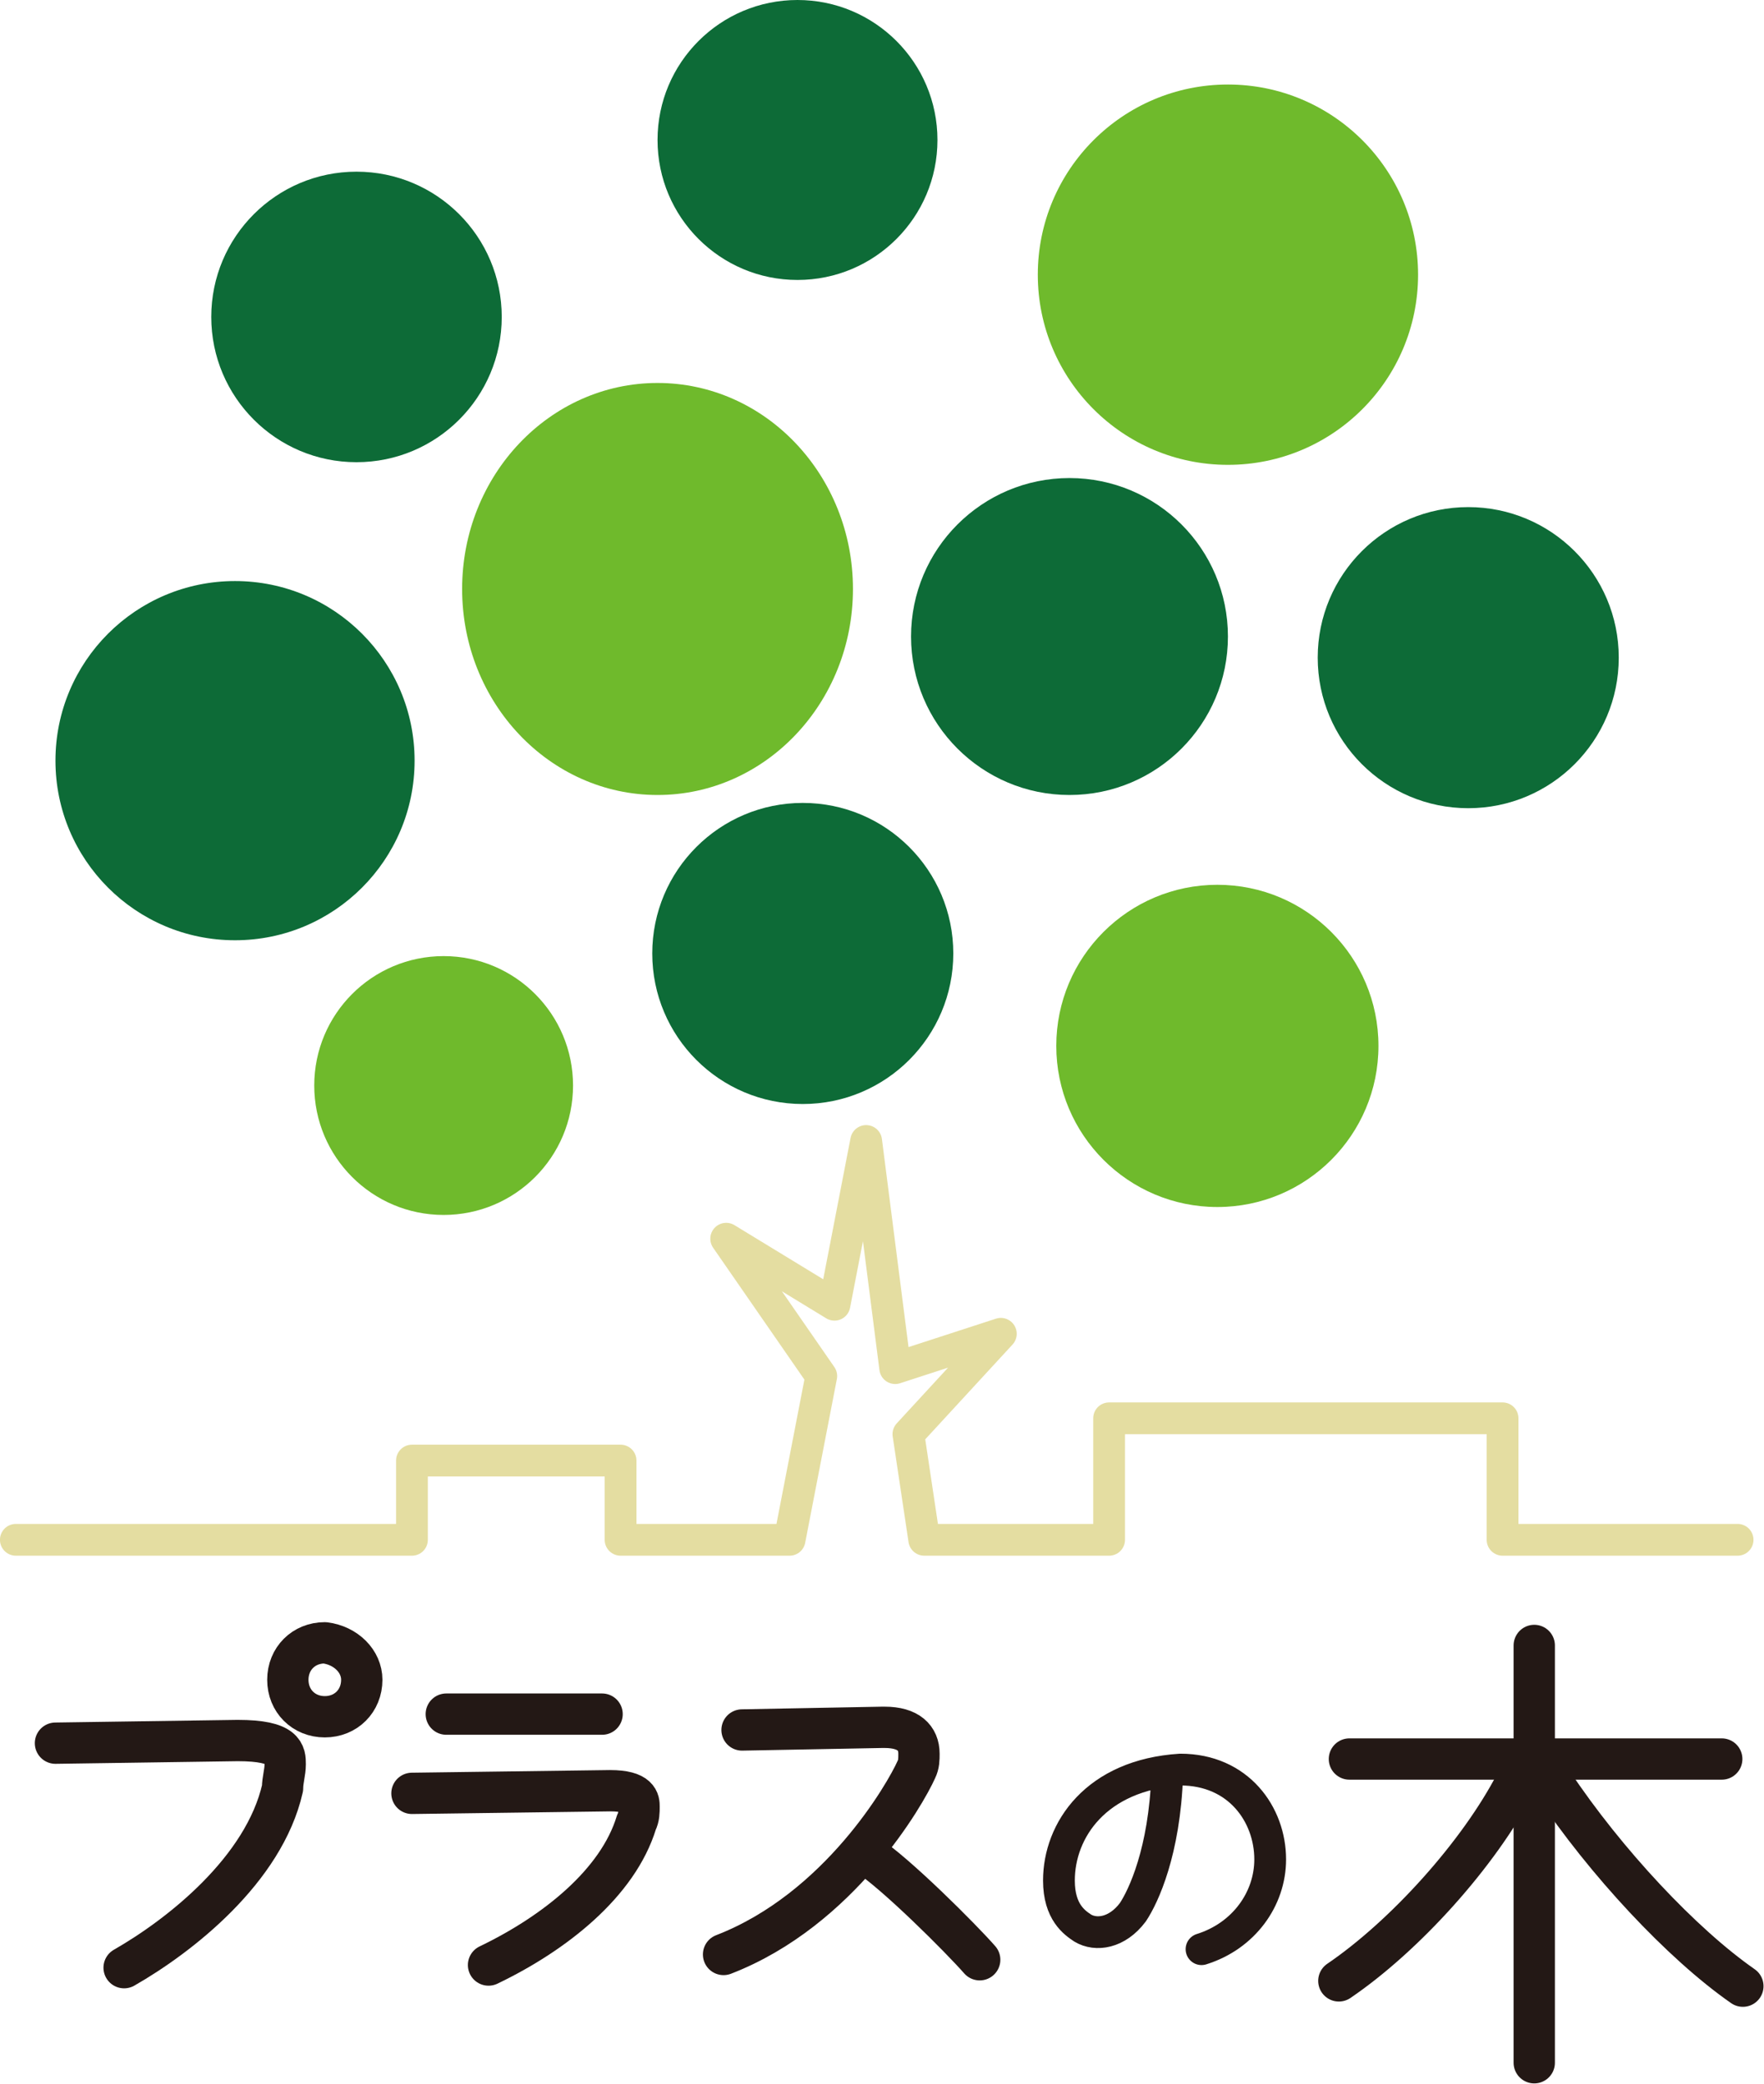
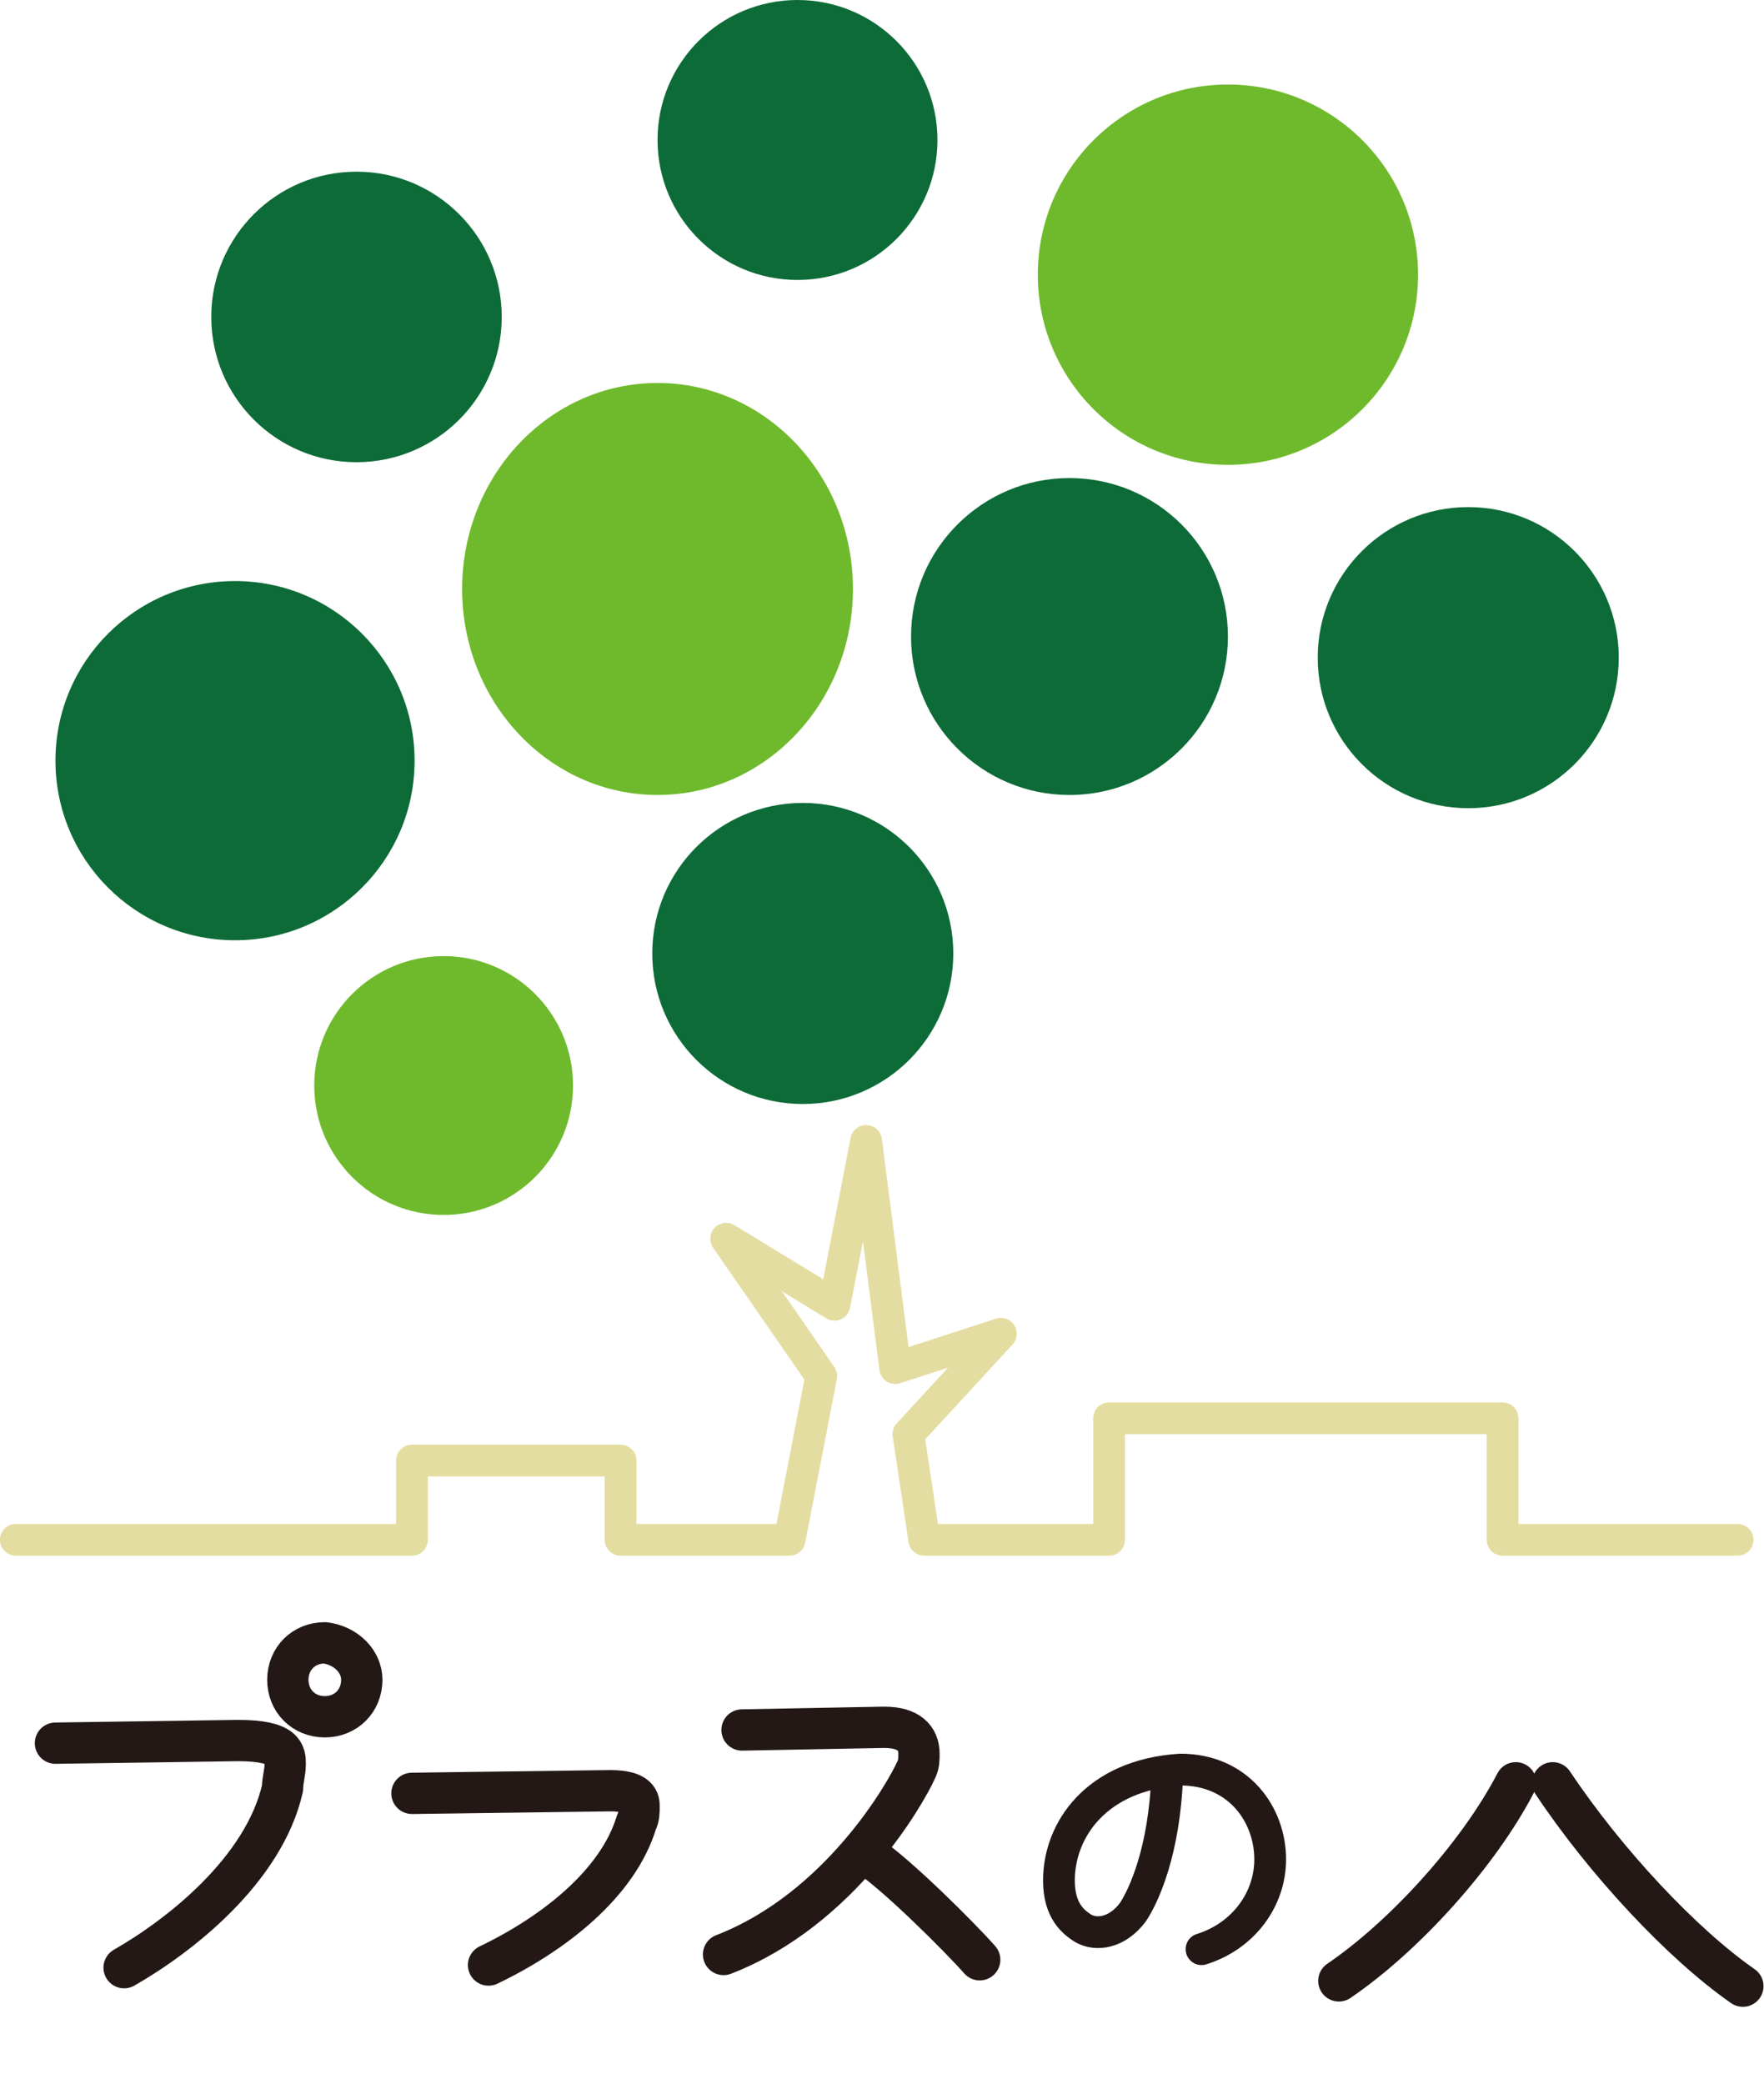
<svg xmlns="http://www.w3.org/2000/svg" version="1.1" id="レイヤー_1" x="0px" y="0px" viewBox="0 0 66.8 78.9" style="enable-background:new 0 0 66.8 78.9;" xml:space="preserve">
  <style type="text/css">
	.st0{fill:none;stroke:#E4DDA1;stroke-width:1.203;stroke-linecap:round;stroke-linejoin:round;stroke-miterlimit:10;}
	.st1{fill:none;stroke:#231815;stroke-width:1.564;stroke-linecap:round;stroke-linejoin:round;stroke-miterlimit:10;}
	.st2{fill:none;stroke:#231815;stroke-width:1.203;stroke-linecap:round;stroke-linejoin:round;stroke-miterlimit:10;}
	.st3{fill:#6FBA2C;}
	.st4{fill:#0D6B37;}
</style>
  <g>
    <polyline class="st0" points="0.6,58.3 15.6,58.3 15.6,55.3 23.5,55.3 23.5,58.3 29.9,58.3 31.1,52.1 27.5,46.9 31.6,49.4    32.8,43.2 33.9,51.8 37.9,50.5 34.4,54.3 35,58.3 42,58.3 42,53.7 56.9,53.7 56.9,58.3 65.8,58.3  " />
    <g>
      <path class="st1" d="M13.7,63.6c0,0.8-0.6,1.4-1.4,1.4c-0.8,0-1.4-0.6-1.4-1.4c0-0.8,0.6-1.4,1.4-1.4    C13.1,62.3,13.7,62.9,13.7,63.6z" />
      <path class="st1" d="M2.1,66L9,65.9c1.8,0,1.8,0.5,1.8,0.9c0,0.3-0.1,0.6-0.1,0.9c-0.7,3.1-3.9,5.6-6,6.8" />
-       <path class="st1" d="M16.9,64.9h5.9" />
      <path class="st1" d="M15.6,67.9l7.5-0.1c1.1,0,1.1,0.4,1.1,0.6c0,0.2,0,0.4-0.1,0.6c-0.7,2.3-3.1,4.2-5.6,5.4" />
      <path class="st1" d="M37.1,74.2c-0.7-0.8-3.2-3.3-4.3-4 M28.1,65.5l5.3-0.1h0.1c0.9,0,1.3,0.4,1.3,1c0,0.2,0,0.4-0.1,0.6    c-0.4,0.9-2.9,5.3-7.3,7" />
      <path class="st2" d="M44.2,67.2c-0.1,2.9-0.9,4.6-1.3,5.2c-0.6,0.8-1.4,0.9-1.9,0.6c-0.3-0.2-0.9-0.6-0.9-1.8c0-1.9,1.4-4,4.6-4.2    c2.2,0,3.4,1.7,3.4,3.4c0,1.5-1,2.9-2.6,3.4" />
      <path class="st1" d="M50.7,75c2.5-1.7,5.3-4.8,6.7-7.5" />
      <path class="st1" d="M58.8,67.5c2,3,4.9,6.1,7.2,7.7" />
-       <line class="st1" x1="51.1" y1="66.6" x2="65.2" y2="66.6" />
-       <line class="st1" x1="58.1" y1="62.3" x2="58.1" y2="78.1" />
    </g>
    <circle class="st3" cx="16.8" cy="41.1" r="4.9" />
    <circle class="st4" cx="40.5" cy="24.1" r="6" />
    <circle class="st4" cx="8.9" cy="28.8" r="6.8" />
    <circle class="st4" cx="13.5" cy="12" r="5.5" />
    <circle class="st3" cx="46.5" cy="10.4" r="7.2" />
-     <circle class="st3" cx="46.1" cy="39.6" r="6.1" />
    <circle class="st4" cx="30.2" cy="5.3" r="5.3" />
    <circle class="st4" cx="55.6" cy="24.9" r="5.7" />
    <circle class="st4" cx="30.4" cy="36.1" r="5.7" />
    <ellipse class="st3" cx="24.9" cy="22.3" rx="7.4" ry="7.8" />
  </g>
</svg>